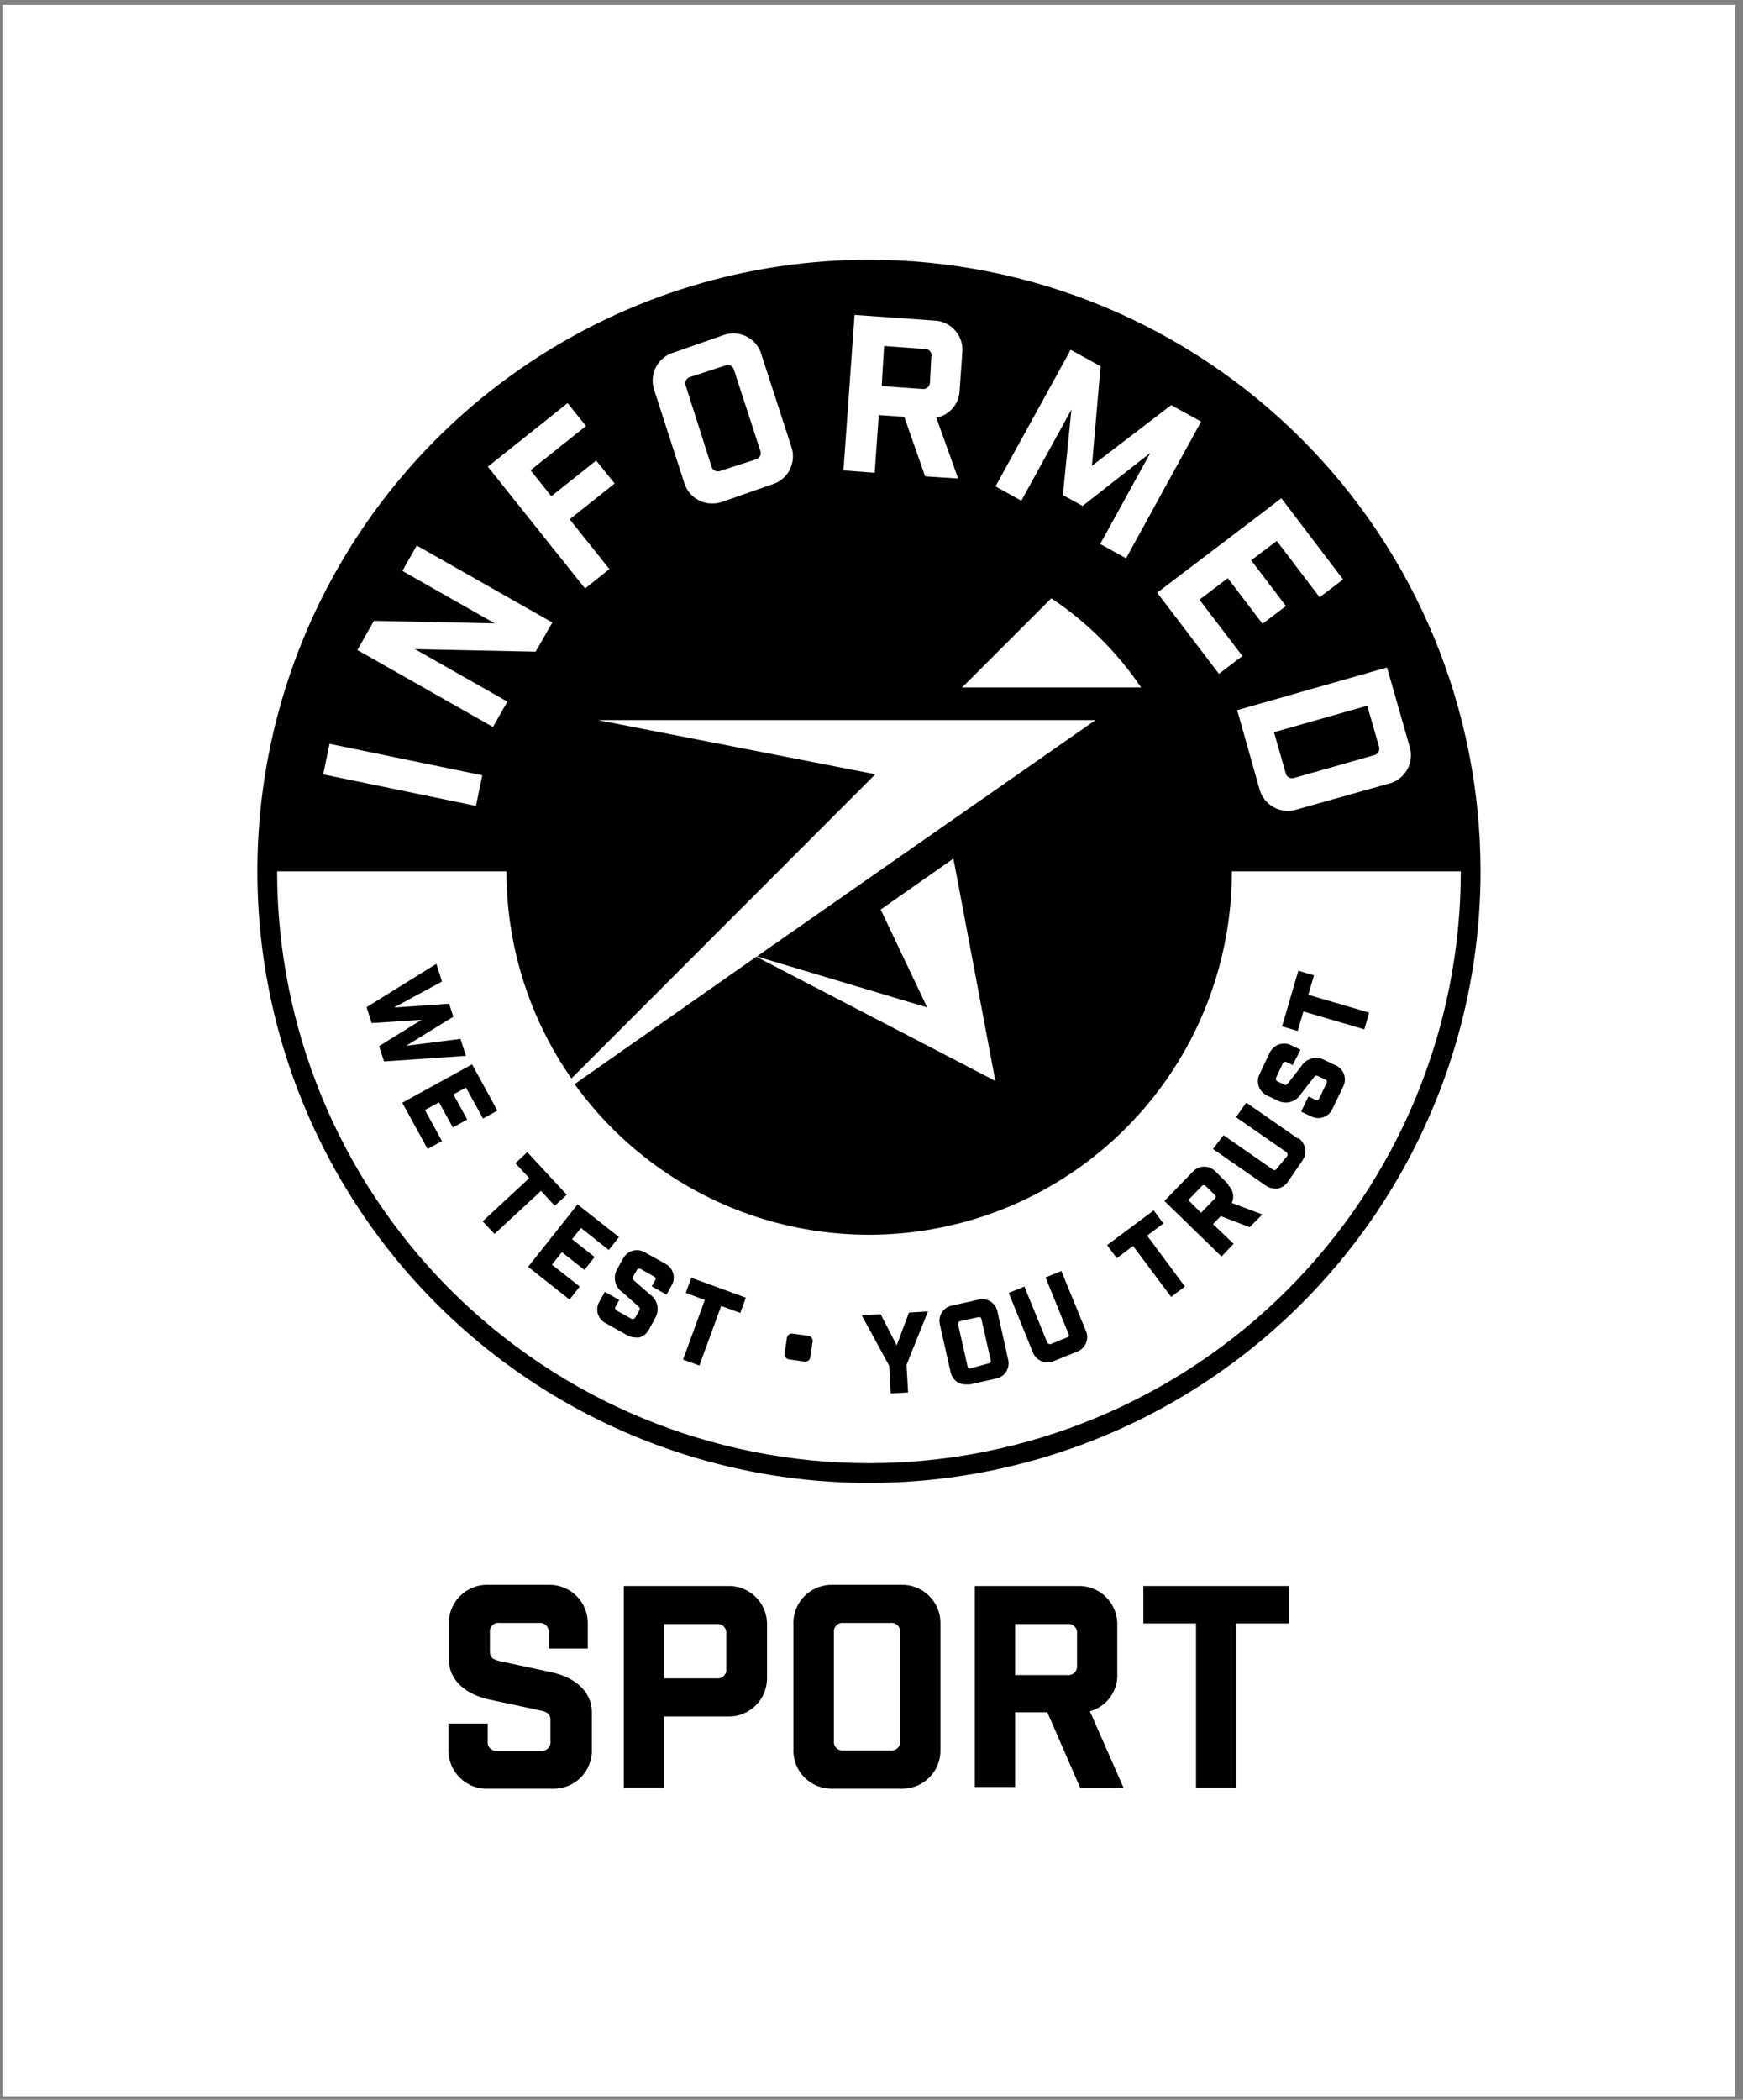
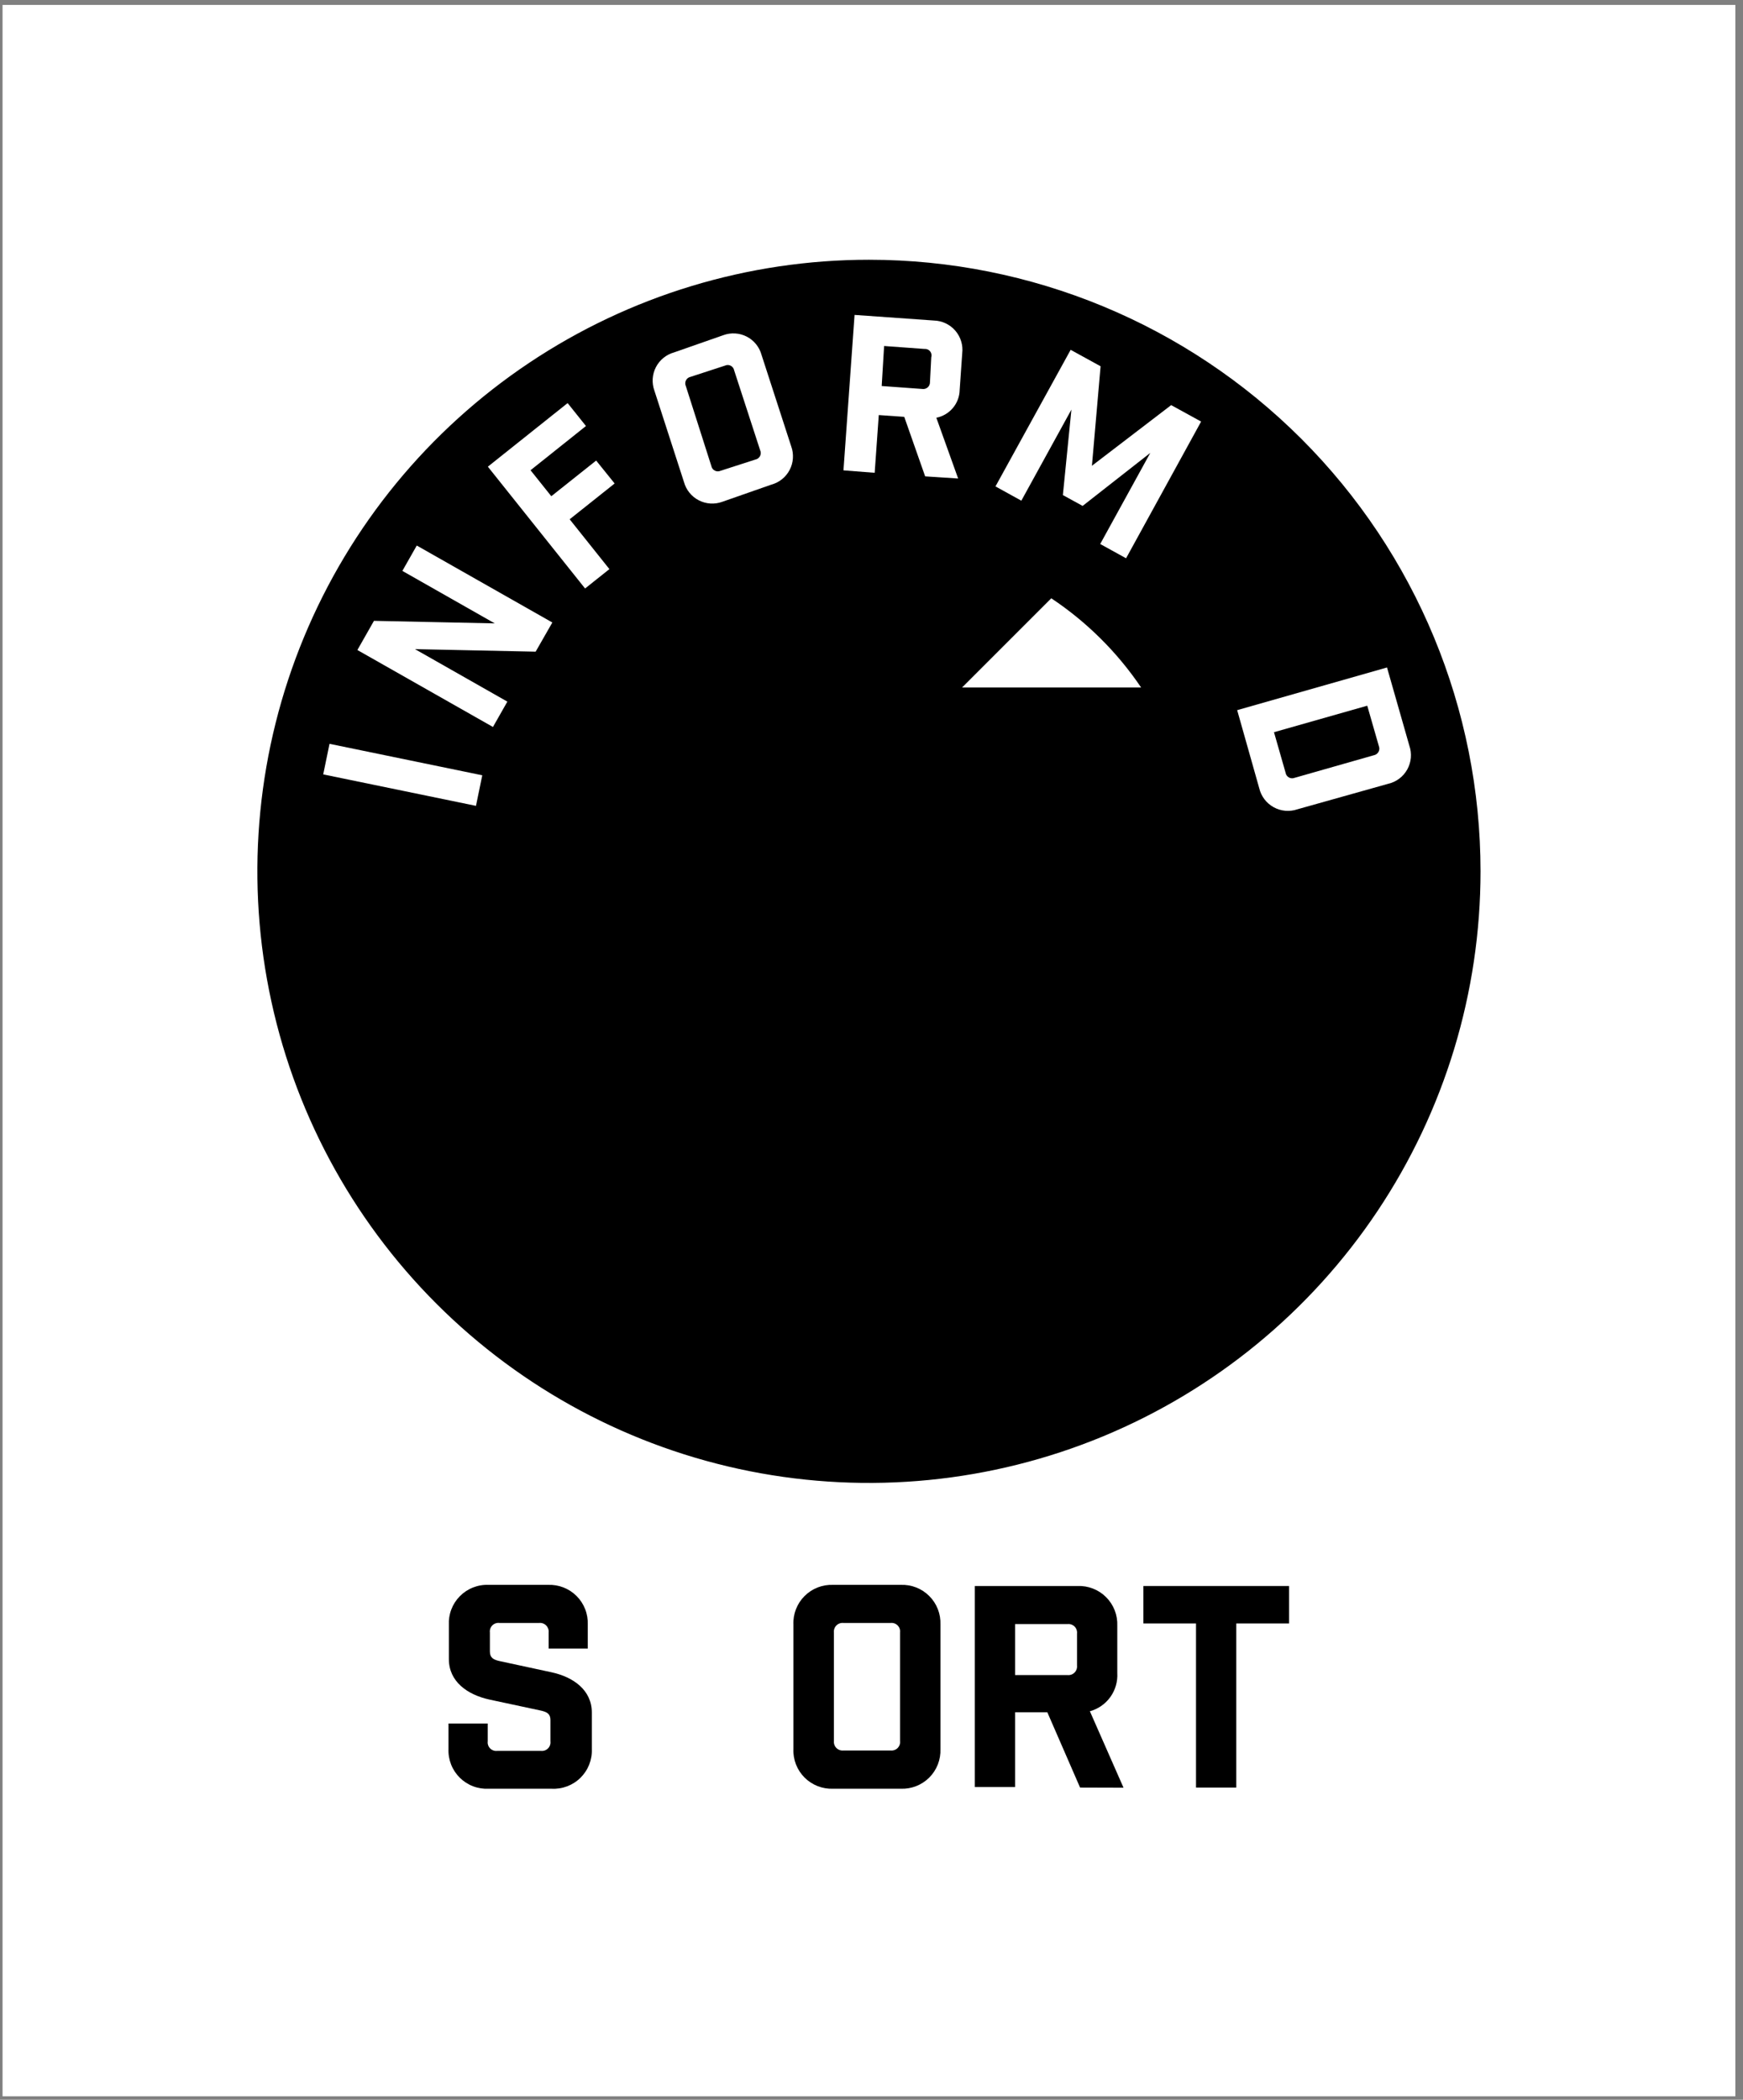
<svg xmlns="http://www.w3.org/2000/svg" width="171" height="206" viewBox="0 0 171 206" fill="none">
  <rect x="0" y="0" width="171" height="206" fill="#808080" stroke="none" />
  <rect width="170" height="205.172" transform="translate(0.25 0.483)" fill="white" />
  <g clip-path="url(#clip0_1061_6676)">
    <path d="M53.825 160.158C53.839 160.031 53.824 159.903 53.782 159.783C53.739 159.663 53.671 159.554 53.581 159.464C53.491 159.374 53.382 159.306 53.262 159.263C53.142 159.221 53.014 159.206 52.887 159.22H49C48.873 159.204 48.744 159.217 48.623 159.258C48.501 159.3 48.391 159.368 48.301 159.459C48.21 159.549 48.142 159.659 48.1 159.781C48.059 159.902 48.046 160.031 48.062 160.158V162.02C48.062 162.62 48.387 162.82 49 162.958L54.1 164.058C56.25 164.52 58.062 165.808 58.062 168.008V171.583C58.084 172.106 57.996 172.628 57.804 173.115C57.611 173.603 57.319 174.044 56.946 174.412C56.573 174.779 56.127 175.064 55.636 175.249C55.146 175.433 54.623 175.513 54.1 175.483H47.937C47.416 175.509 46.896 175.427 46.408 175.241C45.921 175.055 45.478 174.769 45.108 174.402C44.737 174.035 44.447 173.595 44.256 173.109C44.066 172.624 43.978 172.104 44 171.583V169.083H47.85V170.833C47.833 170.96 47.846 171.089 47.888 171.21C47.929 171.331 47.998 171.441 48.088 171.532C48.179 171.622 48.289 171.691 48.41 171.732C48.531 171.774 48.66 171.787 48.787 171.77H53.075C53.201 171.785 53.328 171.77 53.448 171.728C53.568 171.685 53.676 171.617 53.765 171.526C53.854 171.436 53.922 171.327 53.962 171.207C54.003 171.086 54.016 170.959 54 170.833V168.745C54 168.145 53.675 167.958 53.075 167.82L48 166.733C45.85 166.258 44.037 164.97 44.037 162.77V159.42C44.011 158.899 44.093 158.379 44.279 157.892C44.465 157.404 44.751 156.961 45.118 156.591C45.485 156.22 45.925 155.93 46.411 155.739C46.896 155.549 47.416 155.461 47.937 155.483H53.762C54.28 155.462 54.797 155.548 55.279 155.737C55.762 155.925 56.201 156.212 56.567 156.578C56.934 156.944 57.22 157.383 57.408 157.866C57.597 158.348 57.683 158.865 57.662 159.383V161.733H53.825V160.158Z" fill="black" />
-     <path d="M71.313 155.595C71.834 155.569 72.354 155.651 72.841 155.837C73.329 156.023 73.772 156.309 74.142 156.676C74.513 157.043 74.803 157.483 74.994 157.969C75.184 158.454 75.272 158.974 75.25 159.495V164.495C75.271 165.013 75.185 165.53 74.996 166.012C74.808 166.495 74.521 166.934 74.155 167.3C73.788 167.667 73.35 167.953 72.867 168.142C72.385 168.33 71.868 168.416 71.35 168.395H65.15V175.37H61.2V155.595H71.313ZM70.325 164.658C70.451 164.672 70.579 164.658 70.698 164.615C70.818 164.573 70.926 164.504 71.016 164.414C71.105 164.324 71.172 164.214 71.213 164.094C71.253 163.974 71.266 163.846 71.25 163.72V160.258C71.264 160.133 71.25 160.007 71.208 159.888C71.167 159.769 71.099 159.662 71.01 159.573C70.921 159.484 70.814 159.416 70.695 159.375C70.576 159.333 70.45 159.319 70.325 159.333H65.15V164.658H70.325Z" fill="black" />
    <path d="M88.363 155.483C88.88 155.462 89.397 155.548 89.88 155.736C90.362 155.925 90.801 156.212 91.167 156.578C91.534 156.944 91.82 157.383 92.009 157.866C92.197 158.348 92.284 158.865 92.263 159.383V171.583C92.284 172.101 92.197 172.617 92.009 173.1C91.82 173.583 91.534 174.021 91.167 174.388C90.801 174.754 90.362 175.04 89.88 175.229C89.397 175.418 88.88 175.504 88.363 175.483H81.738C81.22 175.504 80.703 175.418 80.221 175.229C79.738 175.04 79.299 174.754 78.933 174.388C78.566 174.021 78.28 173.583 78.091 173.1C77.903 172.617 77.816 172.101 77.838 171.583V159.383C77.816 158.865 77.903 158.348 78.091 157.866C78.28 157.383 78.566 156.944 78.933 156.578C79.299 156.212 79.738 155.925 80.221 155.736C80.703 155.548 81.22 155.462 81.738 155.483H88.363ZM88.3 160.158C88.316 160.032 88.303 159.904 88.263 159.784C88.222 159.664 88.154 159.555 88.065 159.464C87.976 159.374 87.868 159.305 87.748 159.263C87.629 159.221 87.501 159.206 87.375 159.22H82.75C82.624 159.206 82.496 159.221 82.376 159.263C82.255 159.306 82.147 159.374 82.056 159.464C81.966 159.554 81.898 159.663 81.856 159.783C81.814 159.903 81.799 160.031 81.813 160.158V170.808C81.801 170.933 81.817 171.06 81.86 171.178C81.903 171.297 81.972 171.404 82.062 171.493C82.152 171.581 82.26 171.649 82.379 171.69C82.498 171.732 82.625 171.746 82.75 171.733H87.375C87.501 171.747 87.629 171.732 87.748 171.69C87.868 171.648 87.976 171.579 88.065 171.489C88.154 171.398 88.222 171.289 88.263 171.169C88.303 171.049 88.316 170.921 88.3 170.795V160.158Z" fill="black" />
    <path d="M105.963 175.37L102.75 167.983H99.588V175.32H95.638V155.595H105.713C106.231 155.574 106.747 155.661 107.23 155.849C107.713 156.038 108.151 156.324 108.517 156.691C108.884 157.057 109.17 157.495 109.359 157.978C109.547 158.461 109.634 158.977 109.613 159.495V164.133C109.663 164.971 109.423 165.801 108.934 166.484C108.444 167.167 107.735 167.661 106.925 167.883L110.225 175.383L105.963 175.37ZM105.663 160.258C105.677 160.132 105.662 160.004 105.62 159.885C105.578 159.765 105.509 159.657 105.419 159.567C105.328 159.478 105.219 159.411 105.099 159.37C104.979 159.33 104.851 159.317 104.725 159.333H99.588V164.333H104.725C104.852 164.347 104.98 164.332 105.1 164.29C105.22 164.247 105.329 164.179 105.419 164.089C105.509 163.999 105.577 163.89 105.62 163.77C105.662 163.65 105.677 163.522 105.663 163.395V160.258Z" fill="black" />
    <path d="M121.287 159.27V175.37H117.337V159.27H112.175V155.595H126.462V159.27H121.287Z" fill="black" />
    <path d="M85.25 25.483C73.383 25.483 61.783 29.002 51.916 35.595C42.049 42.188 34.358 51.558 29.817 62.522C25.276 73.485 24.088 85.549 26.403 97.188C28.718 108.827 34.432 119.518 42.824 127.909C51.215 136.3 61.906 142.015 73.545 144.33C85.183 146.645 97.248 145.457 108.211 140.916C119.175 136.374 128.545 128.684 135.138 118.817C141.731 108.95 145.25 97.35 145.25 85.483C145.25 69.57 138.929 54.309 127.676 43.056C116.424 31.804 101.163 25.483 85.25 25.483Z" fill="black" />
-     <path d="M143.312 85.483C143.312 100.882 137.195 115.65 126.306 126.539C115.418 137.428 100.649 143.545 85.25 143.545C69.851 143.545 55.082 137.428 44.194 126.539C33.305 115.65 27.188 100.882 27.188 85.483H49.688C49.68 92.751 51.906 99.846 56.062 105.808L85.875 75.958L58.65 70.645H107.475L74.25 93.833L90.963 98.833L86.4 89.233L93.537 84.233L97.65 106.045L74.2 93.858L56.375 106.358C60.781 112.468 67.012 117.023 74.171 119.367C81.331 121.711 89.049 121.724 96.216 119.404C103.383 117.084 109.629 112.549 114.055 106.454C118.482 100.359 120.861 93.016 120.85 85.483H143.312Z" fill="white" />
    <path d="M111.963 67.445H94.388L103.138 58.695C106.616 61.011 109.61 63.983 111.95 67.445" fill="white" />
    <path d="M32.328 72.973L31.71 75.972L46.696 79.059L47.314 76.06L32.328 72.973Z" fill="white" />
    <path d="M40.888 53.52L54.188 61.07L52.55 63.933L40.712 63.683L49.775 68.833L48.362 71.32L35.062 63.77L36.688 60.908L48.538 61.158L39.475 56.008L40.888 53.52Z" fill="white" />
-     <path d="M47.862 45.783L55.687 39.545L57.487 41.795L52.05 46.133L54.087 48.683L58.487 45.183L60.3 47.433L55.887 50.945L59.787 55.833L57.4 57.733L47.862 45.783Z" fill="white" />
+     <path d="M47.862 45.783L55.687 39.545L57.487 41.795L52.05 46.133L54.087 48.683L58.487 45.183L60.3 47.433L55.887 50.945L59.787 55.833L57.4 57.733L47.862 45.783" fill="white" />
    <path d="M70.963 32.883C71.335 32.746 71.732 32.688 72.128 32.713C72.525 32.737 72.911 32.844 73.264 33.026C73.617 33.209 73.927 33.462 74.177 33.771C74.426 34.08 74.609 34.437 74.713 34.82L77.625 43.795C77.76 44.169 77.816 44.566 77.789 44.962C77.763 45.359 77.655 45.745 77.472 46.097C77.288 46.45 77.034 46.76 76.725 47.01C76.416 47.259 76.058 47.441 75.675 47.545L70.85 49.233C70.477 49.368 70.079 49.423 69.683 49.397C69.287 49.371 68.9 49.262 68.548 49.079C68.196 48.896 67.885 48.642 67.636 48.333C67.387 48.023 67.204 47.666 67.1 47.283L64.2 38.32C64.065 37.948 64.009 37.551 64.034 37.156C64.06 36.76 64.167 36.374 64.349 36.022C64.531 35.67 64.784 35.359 65.092 35.109C65.399 34.859 65.755 34.676 66.138 34.57L70.963 32.883ZM72.025 36.333C72.008 36.236 71.968 36.146 71.91 36.067C71.852 35.988 71.776 35.924 71.689 35.88C71.602 35.835 71.506 35.811 71.408 35.809C71.31 35.807 71.213 35.828 71.125 35.87L67.75 36.97C67.653 36.989 67.562 37.03 67.484 37.09C67.405 37.15 67.341 37.226 67.297 37.314C67.252 37.402 67.228 37.499 67.227 37.597C67.225 37.696 67.246 37.794 67.288 37.883L69.788 45.72C69.807 45.817 69.848 45.908 69.907 45.987C69.967 46.065 70.043 46.129 70.131 46.174C70.219 46.218 70.316 46.242 70.415 46.244C70.513 46.245 70.611 46.224 70.7 46.183L74.113 45.083C74.209 45.064 74.3 45.023 74.379 44.963C74.457 44.904 74.521 44.827 74.566 44.739C74.61 44.651 74.634 44.554 74.636 44.456C74.638 44.357 74.617 44.26 74.575 44.17L72.025 36.333Z" fill="white" />
    <path d="M90.763 46.733L88.713 40.895L86.213 40.72L85.812 46.383L82.75 46.145L83.838 30.895L91.612 31.445C92.014 31.454 92.409 31.548 92.772 31.719C93.136 31.89 93.459 32.136 93.722 32.44C93.984 32.743 94.18 33.099 94.297 33.483C94.414 33.867 94.449 34.272 94.4 34.67L94.15 38.258C94.137 38.905 93.902 39.528 93.486 40.023C93.07 40.519 92.497 40.858 91.862 40.983L94 46.945L90.763 46.733ZM91.362 35.058C91.394 34.957 91.4 34.85 91.38 34.746C91.36 34.642 91.315 34.545 91.248 34.463C91.181 34.381 91.094 34.317 90.997 34.277C90.899 34.237 90.793 34.222 90.688 34.233L86.737 33.945L86.5 37.87L90.463 38.158C90.559 38.175 90.659 38.169 90.754 38.143C90.849 38.117 90.936 38.069 91.01 38.005C91.085 37.94 91.144 37.859 91.183 37.769C91.222 37.679 91.241 37.581 91.237 37.483L91.362 35.058Z" fill="white" />
    <path d="M110.475 54.77L107.938 53.37L112.85 44.433L106.213 49.633L104.275 48.57L105.113 40.183L100.2 49.12L97.663 47.72L105.038 34.32L107.975 35.933L107.125 45.695L114.9 39.745L117.838 41.358L110.475 54.77Z" fill="white" />
-     <path d="M131.762 56.845L129.462 58.595L125.262 53.07L122.75 54.97L126.162 59.458L123.862 61.195L120.45 56.72L117.675 58.833L121.887 64.358L119.587 66.108L113.525 58.145L125.712 48.883L131.762 56.845Z" fill="white" />
    <path d="M138.263 73.145C138.396 73.527 138.447 73.933 138.413 74.336C138.378 74.739 138.259 75.13 138.064 75.484C137.868 75.838 137.599 76.147 137.276 76.39C136.953 76.633 136.582 76.805 136.187 76.895L127.287 79.395C126.905 79.526 126.5 79.576 126.098 79.541C125.695 79.506 125.305 79.386 124.952 79.191C124.598 78.995 124.29 78.728 124.046 78.406C123.803 78.083 123.629 77.714 123.537 77.32L121.375 69.67L136.075 65.483L138.263 73.145ZM126.125 75.808C126.14 75.904 126.177 75.997 126.233 76.077C126.289 76.157 126.363 76.224 126.448 76.272C126.533 76.32 126.628 76.349 126.726 76.355C126.824 76.361 126.922 76.345 127.013 76.308L134.775 74.095C134.872 74.078 134.964 74.04 135.045 73.982C135.125 73.925 135.192 73.851 135.24 73.764C135.288 73.678 135.316 73.582 135.322 73.484C135.328 73.385 135.312 73.287 135.275 73.195L134.137 69.233L124.987 71.833L126.125 75.808Z" fill="white" />
    <path d="M45.175 101.92L39.85 102.595L44.475 99.745L44.062 98.47L38.65 98.845L43.362 96.295L42.812 94.558L35.962 98.808L36.462 100.37L41.362 100.045L37.187 102.633L37.675 104.133L45.712 103.583L45.175 101.92Z" fill="black" />
    <path d="M45.712 106.695L47.387 109.733L48.8 108.958L46.312 104.42L39.462 108.183L41.95 112.72L43.362 111.945L41.687 108.895L43.075 108.145L44.425 110.608L45.837 109.833L44.487 107.37L45.712 106.695Z" fill="black" />
    <path d="M54.425 118.295L55.6 117.208L51.788 113.095L51.725 113.033L50.563 114.12L51.925 115.583L47.413 119.758L47.35 119.82L48.513 121.058L53.075 116.833L54.425 118.295Z" fill="black" />
    <path d="M57 120.47L59.725 122.633L60.725 121.358L56.663 118.158L51.812 124.283L55.875 127.495L56.875 126.22L54.15 124.07L55.125 122.845L57.337 124.583L58.337 123.32L56.125 121.57L57 120.47Z" fill="black" />
    <path d="M65.25 123.97L63.288 122.87C63.106 122.76 62.903 122.688 62.693 122.659C62.482 122.631 62.267 122.647 62.063 122.706C61.858 122.764 61.669 122.865 61.505 123.001C61.341 123.137 61.208 123.305 61.112 123.495L60.487 124.62C60.307 124.997 60.27 125.427 60.383 125.829C60.495 126.231 60.75 126.579 61.1 126.808L62.612 128.145C62.788 128.295 62.812 128.383 62.737 128.533L62.337 129.233C62.303 129.301 62.246 129.354 62.175 129.383C62.107 129.409 62.031 129.409 61.962 129.383L60.513 128.583C60.48 128.566 60.451 128.543 60.427 128.515C60.404 128.487 60.386 128.455 60.375 128.42C60.358 128.388 60.348 128.351 60.348 128.314C60.348 128.277 60.358 128.24 60.375 128.208L60.75 127.533L59.337 126.733L58.825 127.658C58.712 127.837 58.638 128.038 58.608 128.248C58.578 128.458 58.592 128.671 58.65 128.875C58.708 129.079 58.808 129.269 58.943 129.431C59.079 129.594 59.247 129.727 59.438 129.82L61.513 130.983C61.763 131.128 62.048 131.205 62.337 131.208C62.466 131.227 62.597 131.227 62.725 131.208C62.929 131.149 63.118 131.048 63.282 130.913C63.445 130.777 63.579 130.61 63.675 130.42L64.35 129.17C64.529 128.794 64.566 128.367 64.456 127.965C64.346 127.564 64.096 127.215 63.75 126.983L62.225 125.645C62.05 125.483 62.025 125.408 62.1 125.258L62.462 124.633C62.473 124.597 62.493 124.565 62.519 124.539C62.545 124.513 62.577 124.494 62.612 124.483C62.648 124.466 62.686 124.457 62.725 124.457C62.764 124.457 62.802 124.466 62.837 124.483L64.162 125.233C64.198 125.247 64.229 125.268 64.254 125.296C64.28 125.324 64.299 125.357 64.309 125.393C64.32 125.429 64.323 125.467 64.317 125.504C64.311 125.542 64.296 125.577 64.275 125.608L63.938 126.195L65.388 127.008L65.862 126.158C65.978 125.977 66.053 125.774 66.085 125.562C66.116 125.35 66.103 125.134 66.045 124.927C65.987 124.721 65.886 124.529 65.749 124.364C65.612 124.199 65.442 124.065 65.25 123.97Z" fill="black" />
    <path d="M67.275 126.845L69.15 127.533L67.013 133.383L68.613 133.97L70.75 128.12L72.625 128.808L73.175 127.308L67.825 125.358L67.275 126.845Z" fill="black" />
    <path d="M79.363 131.058L77.75 130.833C77.623 130.815 77.493 130.848 77.39 130.926C77.287 131.003 77.219 131.118 77.2 131.245L76.975 132.795C76.964 132.859 76.966 132.923 76.981 132.986C76.996 133.048 77.024 133.107 77.063 133.158C77.1 133.212 77.148 133.257 77.204 133.292C77.26 133.326 77.323 133.349 77.388 133.358L78.938 133.583H79.013C79.128 133.584 79.241 133.542 79.328 133.466C79.416 133.391 79.472 133.285 79.488 133.17L79.725 131.608C79.743 131.48 79.71 131.351 79.632 131.248C79.555 131.145 79.44 131.076 79.313 131.058" fill="black" />
-     <path d="M87.975 131.983L86.4 128.933L84.538 129.033L87.238 133.995L87.388 136.708L89.088 136.608L88.938 133.895L90.988 128.783L91.038 128.658L89.175 128.77L87.975 131.983Z" fill="black" />
    <path d="M97.875 128.758C97.844 128.544 97.768 128.339 97.651 128.157C97.535 127.975 97.381 127.82 97.201 127.702C97.02 127.584 96.816 127.505 96.603 127.472C96.389 127.438 96.171 127.451 95.963 127.508L93.463 128.07C93.25 128.102 93.047 128.178 92.866 128.293C92.685 128.409 92.531 128.561 92.413 128.741C92.295 128.92 92.216 129.122 92.181 129.334C92.147 129.546 92.158 129.763 92.213 129.97L93.25 134.57C93.289 134.777 93.369 134.975 93.485 135.151C93.601 135.327 93.75 135.478 93.925 135.595C94.173 135.747 94.46 135.825 94.75 135.82H95.15L97.65 135.258C97.863 135.226 98.066 135.15 98.247 135.035C98.428 134.919 98.582 134.767 98.7 134.587C98.818 134.408 98.897 134.206 98.932 133.994C98.966 133.782 98.955 133.565 98.9 133.358L97.875 128.758ZM96.975 133.758L95.25 134.233C95.182 134.26 95.106 134.26 95.038 134.233C94.978 134.187 94.938 134.12 94.925 134.045L94 129.945C94 129.758 94 129.645 94.213 129.608L95.963 129.22H96.05H96.175C96.233 129.269 96.272 129.334 96.288 129.408L97.188 133.433C97.205 133.467 97.213 133.505 97.211 133.543C97.209 133.581 97.198 133.618 97.178 133.651C97.158 133.683 97.13 133.71 97.097 133.729C97.063 133.748 97.026 133.757 96.988 133.758" fill="black" />
    <path d="M104.15 124.758V124.683L102.575 125.32L104.825 130.858C104.846 130.889 104.86 130.925 104.864 130.963C104.867 131.001 104.861 131.039 104.847 131.074C104.832 131.109 104.808 131.14 104.778 131.163C104.748 131.186 104.712 131.202 104.675 131.208L103.125 131.845C103.089 131.86 103.051 131.868 103.012 131.868C102.974 131.868 102.935 131.86 102.9 131.845C102.84 131.824 102.787 131.785 102.75 131.733L100.525 126.283V126.208L98.962 126.845L101.325 132.658C101.401 132.854 101.515 133.034 101.661 133.186C101.807 133.339 101.982 133.461 102.175 133.545C102.353 133.621 102.544 133.659 102.737 133.658C102.966 133.662 103.192 133.615 103.4 133.52L105.662 132.608C105.864 132.532 106.048 132.415 106.201 132.264C106.355 132.113 106.475 131.932 106.554 131.732C106.633 131.531 106.669 131.317 106.66 131.101C106.65 130.886 106.596 130.676 106.5 130.483L104.15 124.758Z" fill="black" />
    <path d="M114.137 120.033L113.187 118.745L108.687 122.095L108.612 122.145L109.562 123.433L111.162 122.233L114.837 127.158L114.887 127.233L116.25 126.22L112.537 121.22L114.137 120.033Z" fill="black" />
    <path d="M120.525 116.208L119.275 114.958C119.132 114.8 118.957 114.673 118.762 114.587C118.568 114.5 118.357 114.455 118.144 114.455C117.93 114.455 117.72 114.5 117.525 114.587C117.33 114.673 117.155 114.8 117.012 114.958L114.237 117.82L119.837 123.27L121.025 122.02L119 120.095L119.762 119.308L122.6 120.395L123.85 119.145L120.85 118.02C120.985 117.725 121.021 117.394 120.953 117.077C120.886 116.76 120.718 116.472 120.475 116.258M119.1 117.67L117.825 118.983L116.575 117.733L117.9 116.37C117.923 116.339 117.953 116.314 117.988 116.297C118.023 116.279 118.061 116.27 118.1 116.27C118.139 116.27 118.177 116.279 118.212 116.297C118.246 116.314 118.277 116.339 118.3 116.37L119.175 117.22C119.204 117.244 119.227 117.273 119.243 117.307C119.259 117.34 119.267 117.377 119.267 117.414C119.267 117.451 119.259 117.488 119.243 117.521C119.227 117.555 119.204 117.584 119.175 117.608" fill="black" />
    <path d="M127.387 111.733L122.313 108.208H122.237L121.262 109.608L126.175 113.008C126.236 113.049 126.28 113.111 126.3 113.183C126.326 113.251 126.326 113.327 126.3 113.395L125.25 114.658C125.234 114.691 125.211 114.721 125.181 114.744C125.152 114.767 125.118 114.783 125.081 114.79C125.045 114.797 125.007 114.796 124.971 114.786C124.936 114.776 124.903 114.758 124.875 114.733L120.038 111.37L119 112.72L124.15 116.295C124.424 116.491 124.751 116.599 125.088 116.608H125.337C125.545 116.566 125.743 116.484 125.918 116.366C126.094 116.248 126.245 116.097 126.362 115.92L127.75 113.895C127.88 113.717 127.972 113.514 128.021 113.3C128.071 113.085 128.076 112.862 128.038 112.645C127.948 112.228 127.702 111.861 127.35 111.62" fill="black" />
    <path d="M131.013 104.508L129.763 103.908C129.375 103.756 128.947 103.749 128.555 103.887C128.163 104.024 127.833 104.298 127.625 104.658L126.375 106.258C126.225 106.445 126.138 106.483 125.988 106.408L125.338 106.095C125.302 106.085 125.27 106.065 125.244 106.039C125.218 106.013 125.198 105.981 125.188 105.945C125.173 105.912 125.165 105.876 125.165 105.839C125.165 105.802 125.173 105.766 125.188 105.733L125.838 104.345C125.867 104.278 125.92 104.224 125.988 104.195C126.06 104.166 126.14 104.166 126.213 104.195L126.825 104.483L127.588 102.983L126.7 102.558C126.509 102.458 126.299 102.398 126.084 102.383C125.869 102.368 125.653 102.398 125.45 102.47C125.252 102.543 125.07 102.655 124.916 102.798C124.761 102.942 124.637 103.115 124.55 103.308L123.588 105.345C123.487 105.536 123.428 105.746 123.413 105.961C123.398 106.176 123.428 106.392 123.5 106.595C123.573 106.793 123.684 106.975 123.828 107.13C123.972 107.284 124.145 107.408 124.338 107.495L125.513 108.045C125.9 108.197 126.328 108.204 126.72 108.066C127.112 107.929 127.442 107.655 127.65 107.295L128.9 105.695C129.05 105.508 129.125 105.483 129.275 105.558L130 105.895C130.037 105.906 130.071 105.926 130.099 105.953C130.127 105.979 130.149 106.012 130.162 106.048C130.176 106.085 130.18 106.124 130.176 106.162C130.172 106.201 130.159 106.238 130.138 106.27L129.425 107.758C129.414 107.795 129.394 107.829 129.368 107.857C129.341 107.885 129.308 107.907 129.272 107.92C129.235 107.933 129.197 107.938 129.158 107.934C129.12 107.929 129.083 107.916 129.05 107.895L128.363 107.57L127.65 109.058L128.613 109.52C128.843 109.63 129.095 109.69 129.35 109.695C129.647 109.69 129.936 109.598 130.183 109.432C130.429 109.266 130.622 109.031 130.738 108.758L131.763 106.62C131.862 106.433 131.922 106.226 131.937 106.014C131.953 105.802 131.923 105.589 131.852 105.389C131.78 105.189 131.667 105.006 131.52 104.852C131.374 104.698 131.196 104.577 131 104.495" fill="black" />
    <path d="M128.35 97.595L128.913 95.683L127.375 95.233L125.8 100.62L125.788 100.695L127.313 101.145L127.875 99.233L133.763 100.958L133.85 100.983L134.325 99.345L128.35 97.595Z" fill="black" />
  </g>
  <defs>
    <clipPath id="clip0_1061_6676">
      <rect width="120" height="150" fill="white" transform="translate(25.25 25.483)" />
    </clipPath>
  </defs>
</svg>